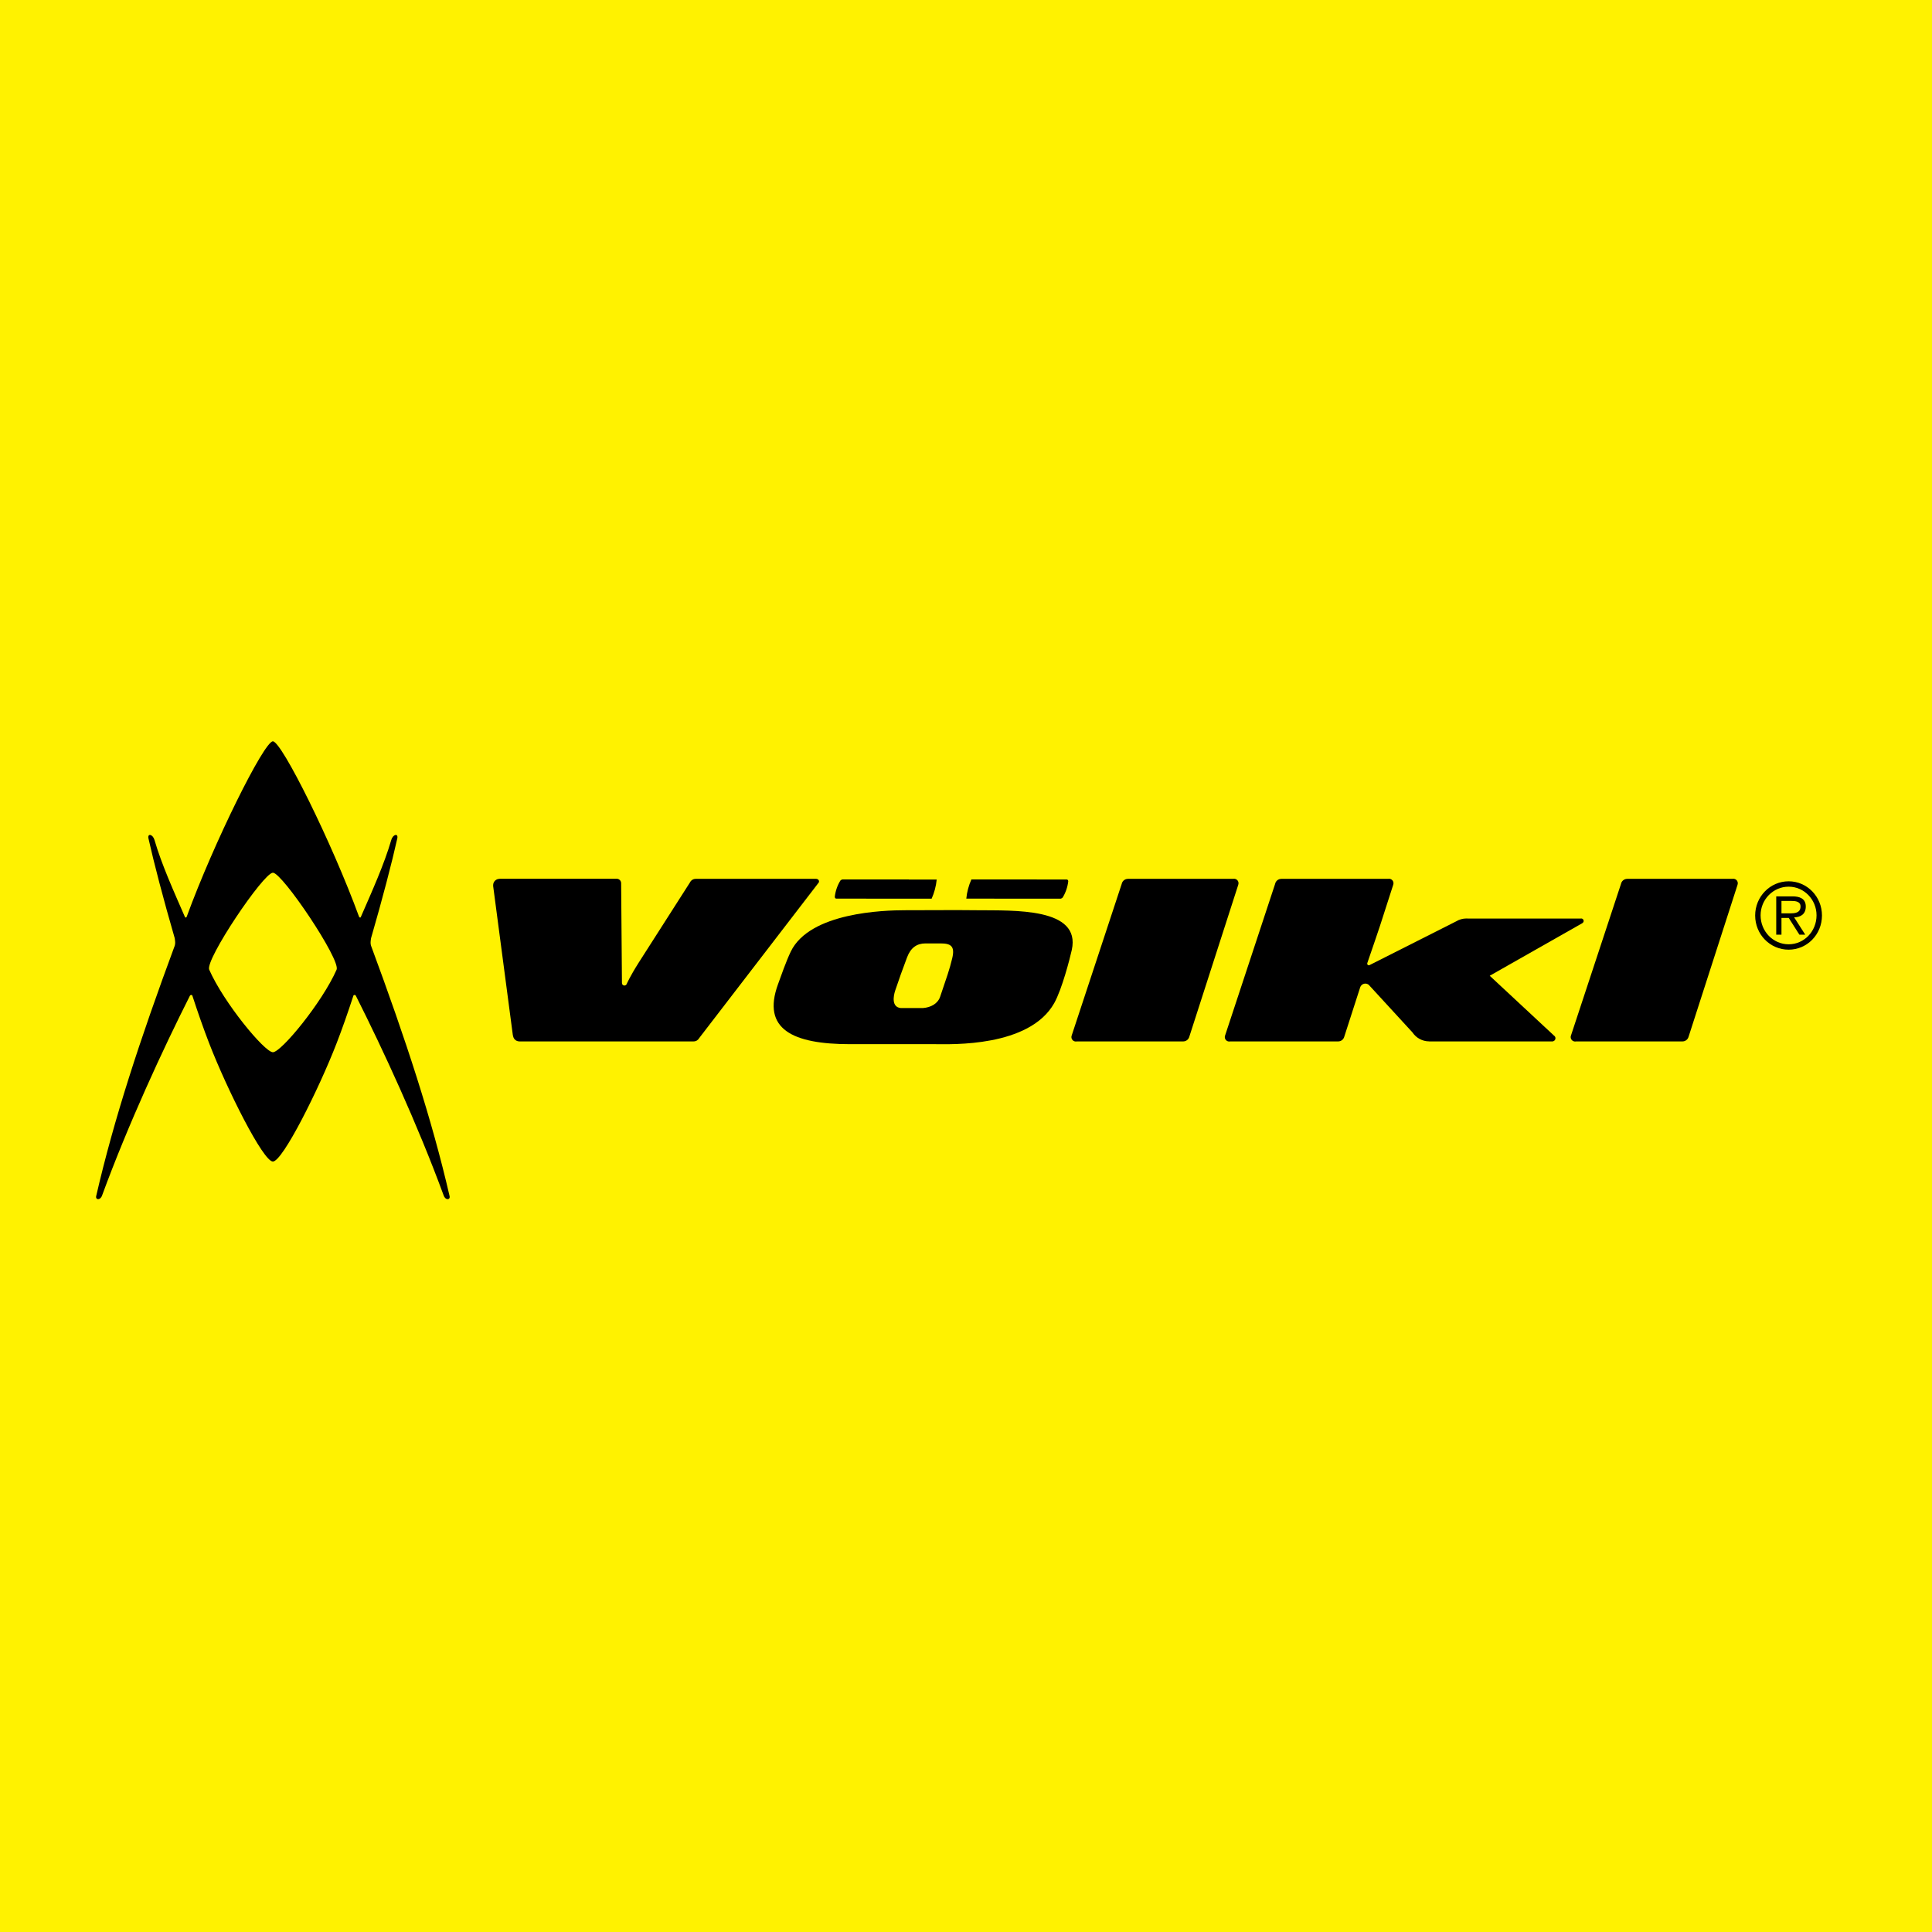
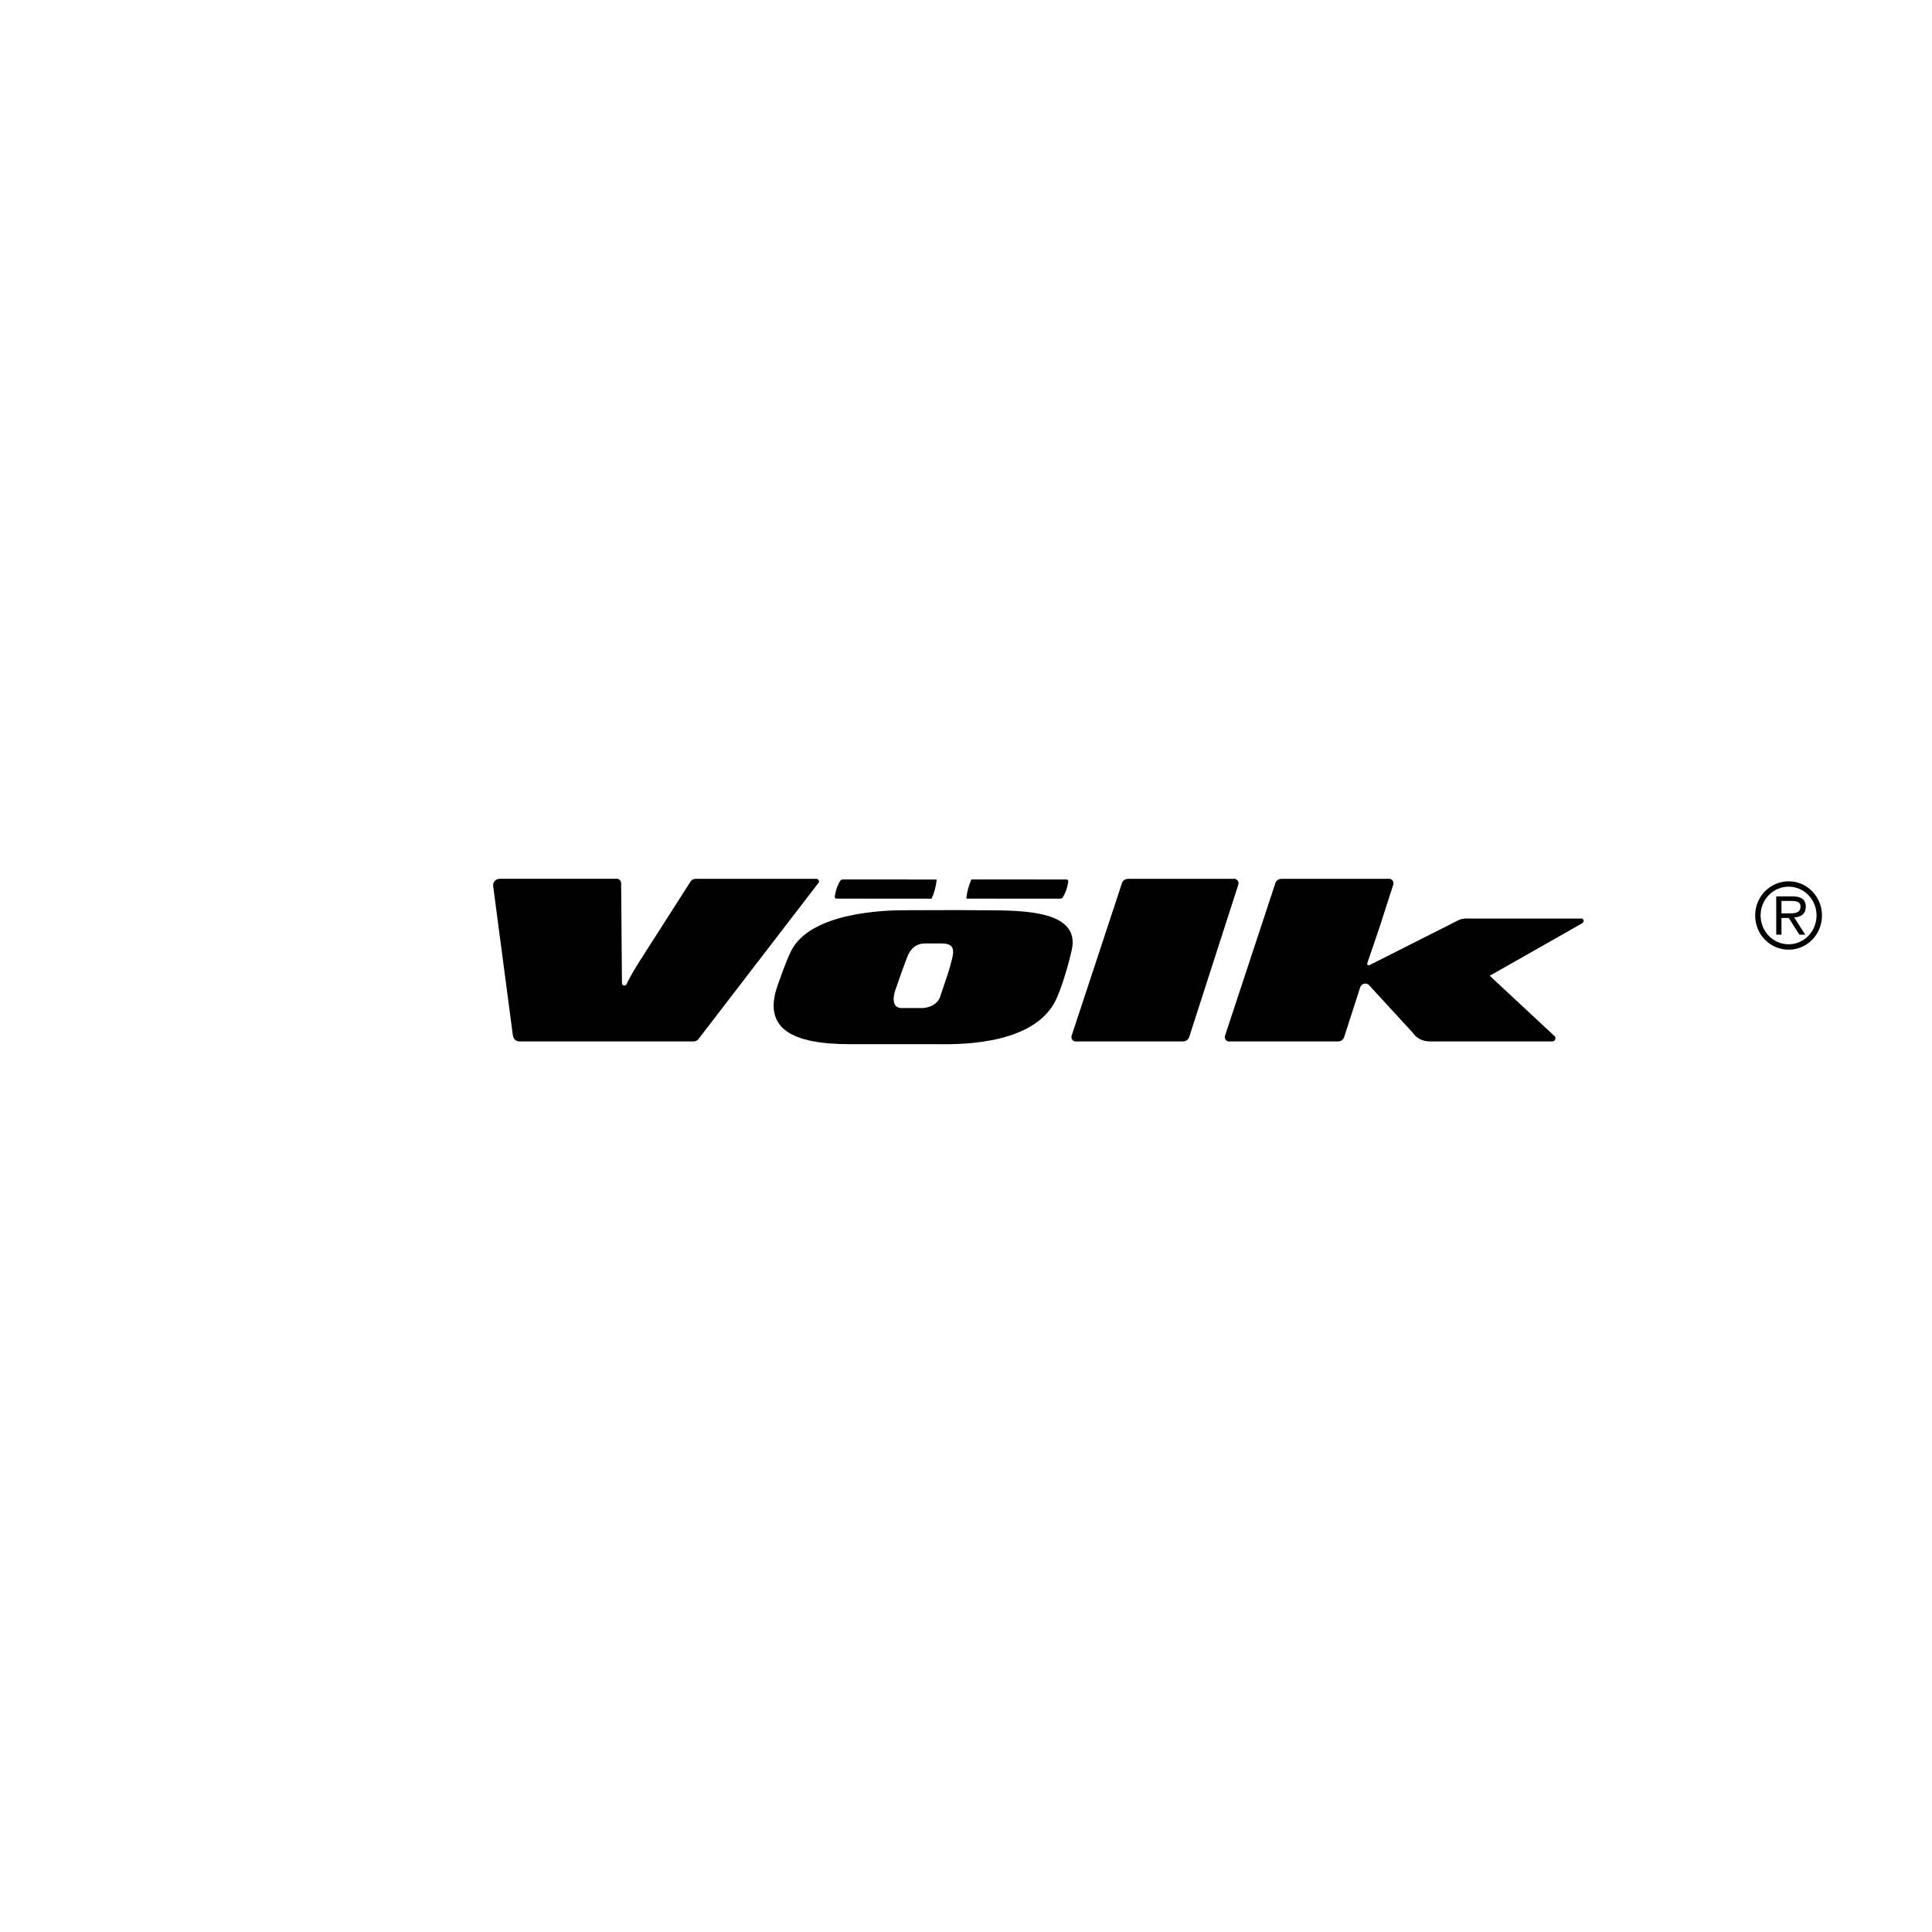
<svg xmlns="http://www.w3.org/2000/svg" version="1.0" id="Layer_1" x="0px" y="0px" width="192.756px" height="192.756px" viewBox="0 0 192.756 192.756" enable-background="new 0 0 192.756 192.756" xml:space="preserve">
  <g>
-     <polygon fill-rule="evenodd" clip-rule="evenodd" fill="#FFF200" points="0,0 192.756,0 192.756,192.756 0,192.756 0,0  " />
    <path fill-rule="evenodd" clip-rule="evenodd" d="M178.454,94.212c1.544,0,2.783-1.289,2.783-2.892   c0-1.567-1.239-2.856-2.783-2.856c-1.553,0-2.8,1.289-2.8,2.856C175.654,92.923,176.901,94.212,178.454,94.212v0.537   c-1.85,0-3.341-1.513-3.341-3.411c0-1.88,1.491-3.411,3.341-3.411c1.841,0,3.324,1.531,3.324,3.411   c0,1.898-1.483,3.411-3.324,3.411V94.212L178.454,94.212z" />
    <path fill-rule="evenodd" clip-rule="evenodd" d="M177.739,89.888h0.994c0.393,0,0.907,0.045,0.907,0.546   c0,0.376-0.175,0.689-0.925,0.689h-0.977v0.457h0.724l1.064,1.674h0.584l-1.107-1.728c0.663-0.018,1.16-0.332,1.16-1.083   c0-0.824-0.654-1.012-1.326-1.012h-1.622v3.823h0.523V89.888L177.739,89.888z" />
    <path fill-rule="evenodd" clip-rule="evenodd" d="M123.541,88.263c0.016-0.045,0.026-0.094,0.026-0.144   c0-0.246-0.199-0.445-0.445-0.445c-0.018,0-0.034,0.003-0.051,0.005H112.53v0.006c-0.306,0-0.561,0.219-0.618,0.507l-4.984,15.106   h0.001c-0.021,0.053-0.034,0.109-0.034,0.17c0,0.246,0.199,0.445,0.444,0.445c0.035,0,0.068-0.004,0.101-0.012h10.597V103.9   c0.004,0.002,0.009,0.002,0.013,0.002c0.291,0,0.533-0.197,0.606-0.465l4.889-15.174H123.541L123.541,88.263z" />
-     <path fill-rule="evenodd" clip-rule="evenodd" d="M173.354,88.263c0.016-0.045,0.026-0.094,0.026-0.144   c0-0.246-0.199-0.445-0.445-0.445c-0.018,0-0.033,0.003-0.051,0.005h-10.541v0.006c-0.306,0-0.561,0.219-0.617,0.507l-4.984,15.106   l0,0c-0.021,0.053-0.034,0.109-0.034,0.17c0,0.246,0.199,0.445,0.445,0.445c0.034,0,0.068-0.004,0.101-0.012h10.596V103.9   c0.005,0.002,0.009,0.002,0.014,0.002c0.29,0,0.532-0.197,0.605-0.465l4.89-15.174H173.354L173.354,88.263z" />
    <polygon fill-rule="evenodd" clip-rule="evenodd" points="62.508,98.213 62.508,98.211 62.504,98.209 62.503,98.211 62.508,98.213     " />
    <path fill-rule="evenodd" clip-rule="evenodd" d="M81.467,87.692v-0.013H69.403v0.006c-0.25,0-0.463,0.146-0.565,0.357   c0,0-4.157,6.493-5.088,7.958c-0.916,1.441-1.23,2.185-1.241,2.21l0,0.002l-0.005-0.002c-0.043,0.068-0.117,0.117-0.205,0.117   c-0.136,0-0.247-0.109-0.247-0.246c0,0-0.081-9.939-0.081-9.963c0-0.246-0.199-0.445-0.445-0.445c-0.018,0-0.034,0.003-0.051,0.005   H49.832v0.006c-0.348,0-0.63,0.282-0.63,0.63c0,0.018,0.004,0.035,0.005,0.053h-0.009l1.974,14.956h0.015   c0.027,0.32,0.288,0.57,0.612,0.576v0.002H51.8c0.004,0,0.007,0,0.011,0c0.003,0,0.007,0,0.011,0h17.373l0,0   c0.004,0,0.007,0,0.011,0c0.241,0,0.448-0.137,0.554-0.334l11.873-15.448c0.05-0.045,0.082-0.108,0.082-0.181   C81.714,87.803,81.604,87.692,81.467,87.692L81.467,87.692z" />
    <path fill-rule="evenodd" clip-rule="evenodd" d="M97.46,90.814c-2.584-0.028-3.544,0-7.177,0c-2.078,0-9.502,0.212-11.39,4.132   c-0.451,0.936-0.971,2.423-1.276,3.265c-1.615,4.455,1.435,5.967,7.212,5.967c1.576,0,7.131,0,8.54,0   c1.484,0,9.33,0.326,11.813-4.1c0.775-1.381,1.57-4.479,1.75-5.3C107.865,90.528,101.156,90.855,97.46,90.814L97.46,90.814z    M95.003,95.609c-0.27,1.131-0.541,1.872-1.203,3.829c-0.24,0.709-0.941,1.076-1.718,1.135h-2.213   c-0.93-0.094-0.74-1.189-0.554-1.748c0.395-1.186,0.73-2.098,1.184-3.311c0.364-0.972,0.989-1.389,1.83-1.389   c0.395,0,0.871,0,1.507,0C94.877,94.125,95.292,94.402,95.003,95.609L95.003,95.609z" />
    <path fill-rule="evenodd" clip-rule="evenodd" d="M90.672,87.751c-0.001-0.002-0.002-0.004-0.003-0.006h-6.59   c-0.007,0-0.013-0.004-0.02-0.004c-0.089,0-0.215,0.114-0.215,0.114c-0.299,0.487-0.494,1.043-0.56,1.639l0.013,0.001   c0,0.005-0.003,0.009-0.003,0.014c0,0.082,0.066,0.148,0.148,0.148c0.006,0,0.011-0.003,0.017-0.003h2.964   c0.001,0.002,0.002,0.004,0.004,0.007h6.522c0.265-0.593,0.44-1.235,0.507-1.909H90.672L90.672,87.751z" />
    <path fill-rule="evenodd" clip-rule="evenodd" d="M99.191,89.653c0.001,0.002,0.003,0.004,0.004,0.007h6.59   c0.008,0,0.014,0.003,0.021,0.003c0.089,0,0.215-0.114,0.215-0.114c0.299-0.487,0.493-1.043,0.56-1.639l-0.013-0.001   c0-0.004,0.003-0.009,0.003-0.014c0-0.082-0.066-0.148-0.148-0.148c-0.006,0-0.012,0.003-0.018,0.003h-2.964   c-0.001-0.002-0.003-0.004-0.004-0.006h-6.522c-0.265,0.593-0.441,1.235-0.507,1.909H99.191L99.191,89.653z" />
    <path fill-rule="evenodd" clip-rule="evenodd" d="M158.002,91.881c0-0.136-0.11-0.247-0.247-0.247   c-0.016,0-0.029,0.006-0.045,0.009h-11.251c-0.049-0.004-0.098-0.007-0.147-0.007c-0.379,0-0.731,0.106-1.033,0.289l-8.659,4.373   c-0.016,0.005-0.03,0.01-0.048,0.01c-0.092,0-0.166-0.075-0.166-0.167c0-0.02,0.005-0.038,0.011-0.056h-0.001   c0.537-1.572,1.038-3.008,1.266-3.717c0.7-2.179,1.323-4.105,1.323-4.105h-0.003c0.016-0.045,0.025-0.094,0.025-0.144   c0-0.246-0.199-0.445-0.444-0.445c-0.018,0-0.035,0.003-0.052,0.005h-10.697v0.006c-0.307,0-0.562,0.219-0.618,0.507l-4.984,15.106   l0,0c-0.021,0.053-0.034,0.109-0.034,0.17c0,0.246,0.199,0.445,0.445,0.445c0.034,0,0.067-0.004,0.101-0.012h10.753V103.9   c0.005,0.002,0.009,0.002,0.014,0.002c0.29,0,0.532-0.197,0.605-0.465c0,0,0.766-2.373,1.602-4.967l0.003,0.002   c0.08-0.199,0.272-0.338,0.499-0.338c0.135,0,0.257,0.051,0.352,0.133l4.356,4.744c0.359,0.535,0.97,0.887,1.663,0.887v0.004   h12.277c0.002,0,0.003,0,0.005,0s0.004,0,0.006,0h0.047v-0.006c0.148-0.025,0.263-0.154,0.263-0.309   c0-0.115-0.061-0.213-0.151-0.27l-6.408-5.965l9.259-5.258l-0.005-0.007C157.952,92.045,158.002,91.971,158.002,91.881   L158.002,91.881z" />
-     <path fill-rule="evenodd" clip-rule="evenodd" d="M44.855,119.332c-1.768-7.666-4.346-15.555-7.845-25   c-0.06-0.219-0.041-0.393,0.008-0.724c1.132-3.904,2.087-7.564,2.618-9.95c0.121-0.543-0.426-0.444-0.598,0.147   c-0.715,2.458-1.94,5.16-3.048,7.705c-0.027,0.062-0.137,0.032-0.166-0.045c-2.706-7.403-7.722-17.503-8.599-17.503   s-5.894,10.1-8.599,17.503c-0.028,0.077-0.138,0.107-0.165,0.045c-1.108-2.545-2.334-5.247-3.048-7.705   c-0.172-0.592-0.719-0.69-0.599-0.147c0.531,2.386,1.486,6.046,2.619,9.95c0.049,0.331,0.068,0.504,0.008,0.724   c-3.498,9.446-6.077,17.334-7.845,25c-0.088,0.383,0.4,0.457,0.585-0.049c2.617-7.131,6.071-14.598,8.768-19.941   c0.05-0.098,0.211-0.102,0.242-0.006c0.554,1.697,1.12,3.312,1.673,4.742c1.798,4.646,5.395,11.809,6.361,11.809   c0.966,0,4.562-7.162,6.361-11.809c0.554-1.43,1.119-3.045,1.674-4.742c0.031-0.096,0.191-0.092,0.241,0.006   c2.696,5.344,6.151,12.811,8.768,19.941C44.456,119.789,44.944,119.715,44.855,119.332L44.855,119.332z M33.582,96.745   c-1.451,3.294-5.529,8.236-6.355,8.236c-0.826,0-4.904-4.941-6.354-8.236c-0.432-0.981,5.417-9.674,6.354-9.674   C28.165,87.071,34.013,95.764,33.582,96.745L33.582,96.745z" />
  </g>
</svg>